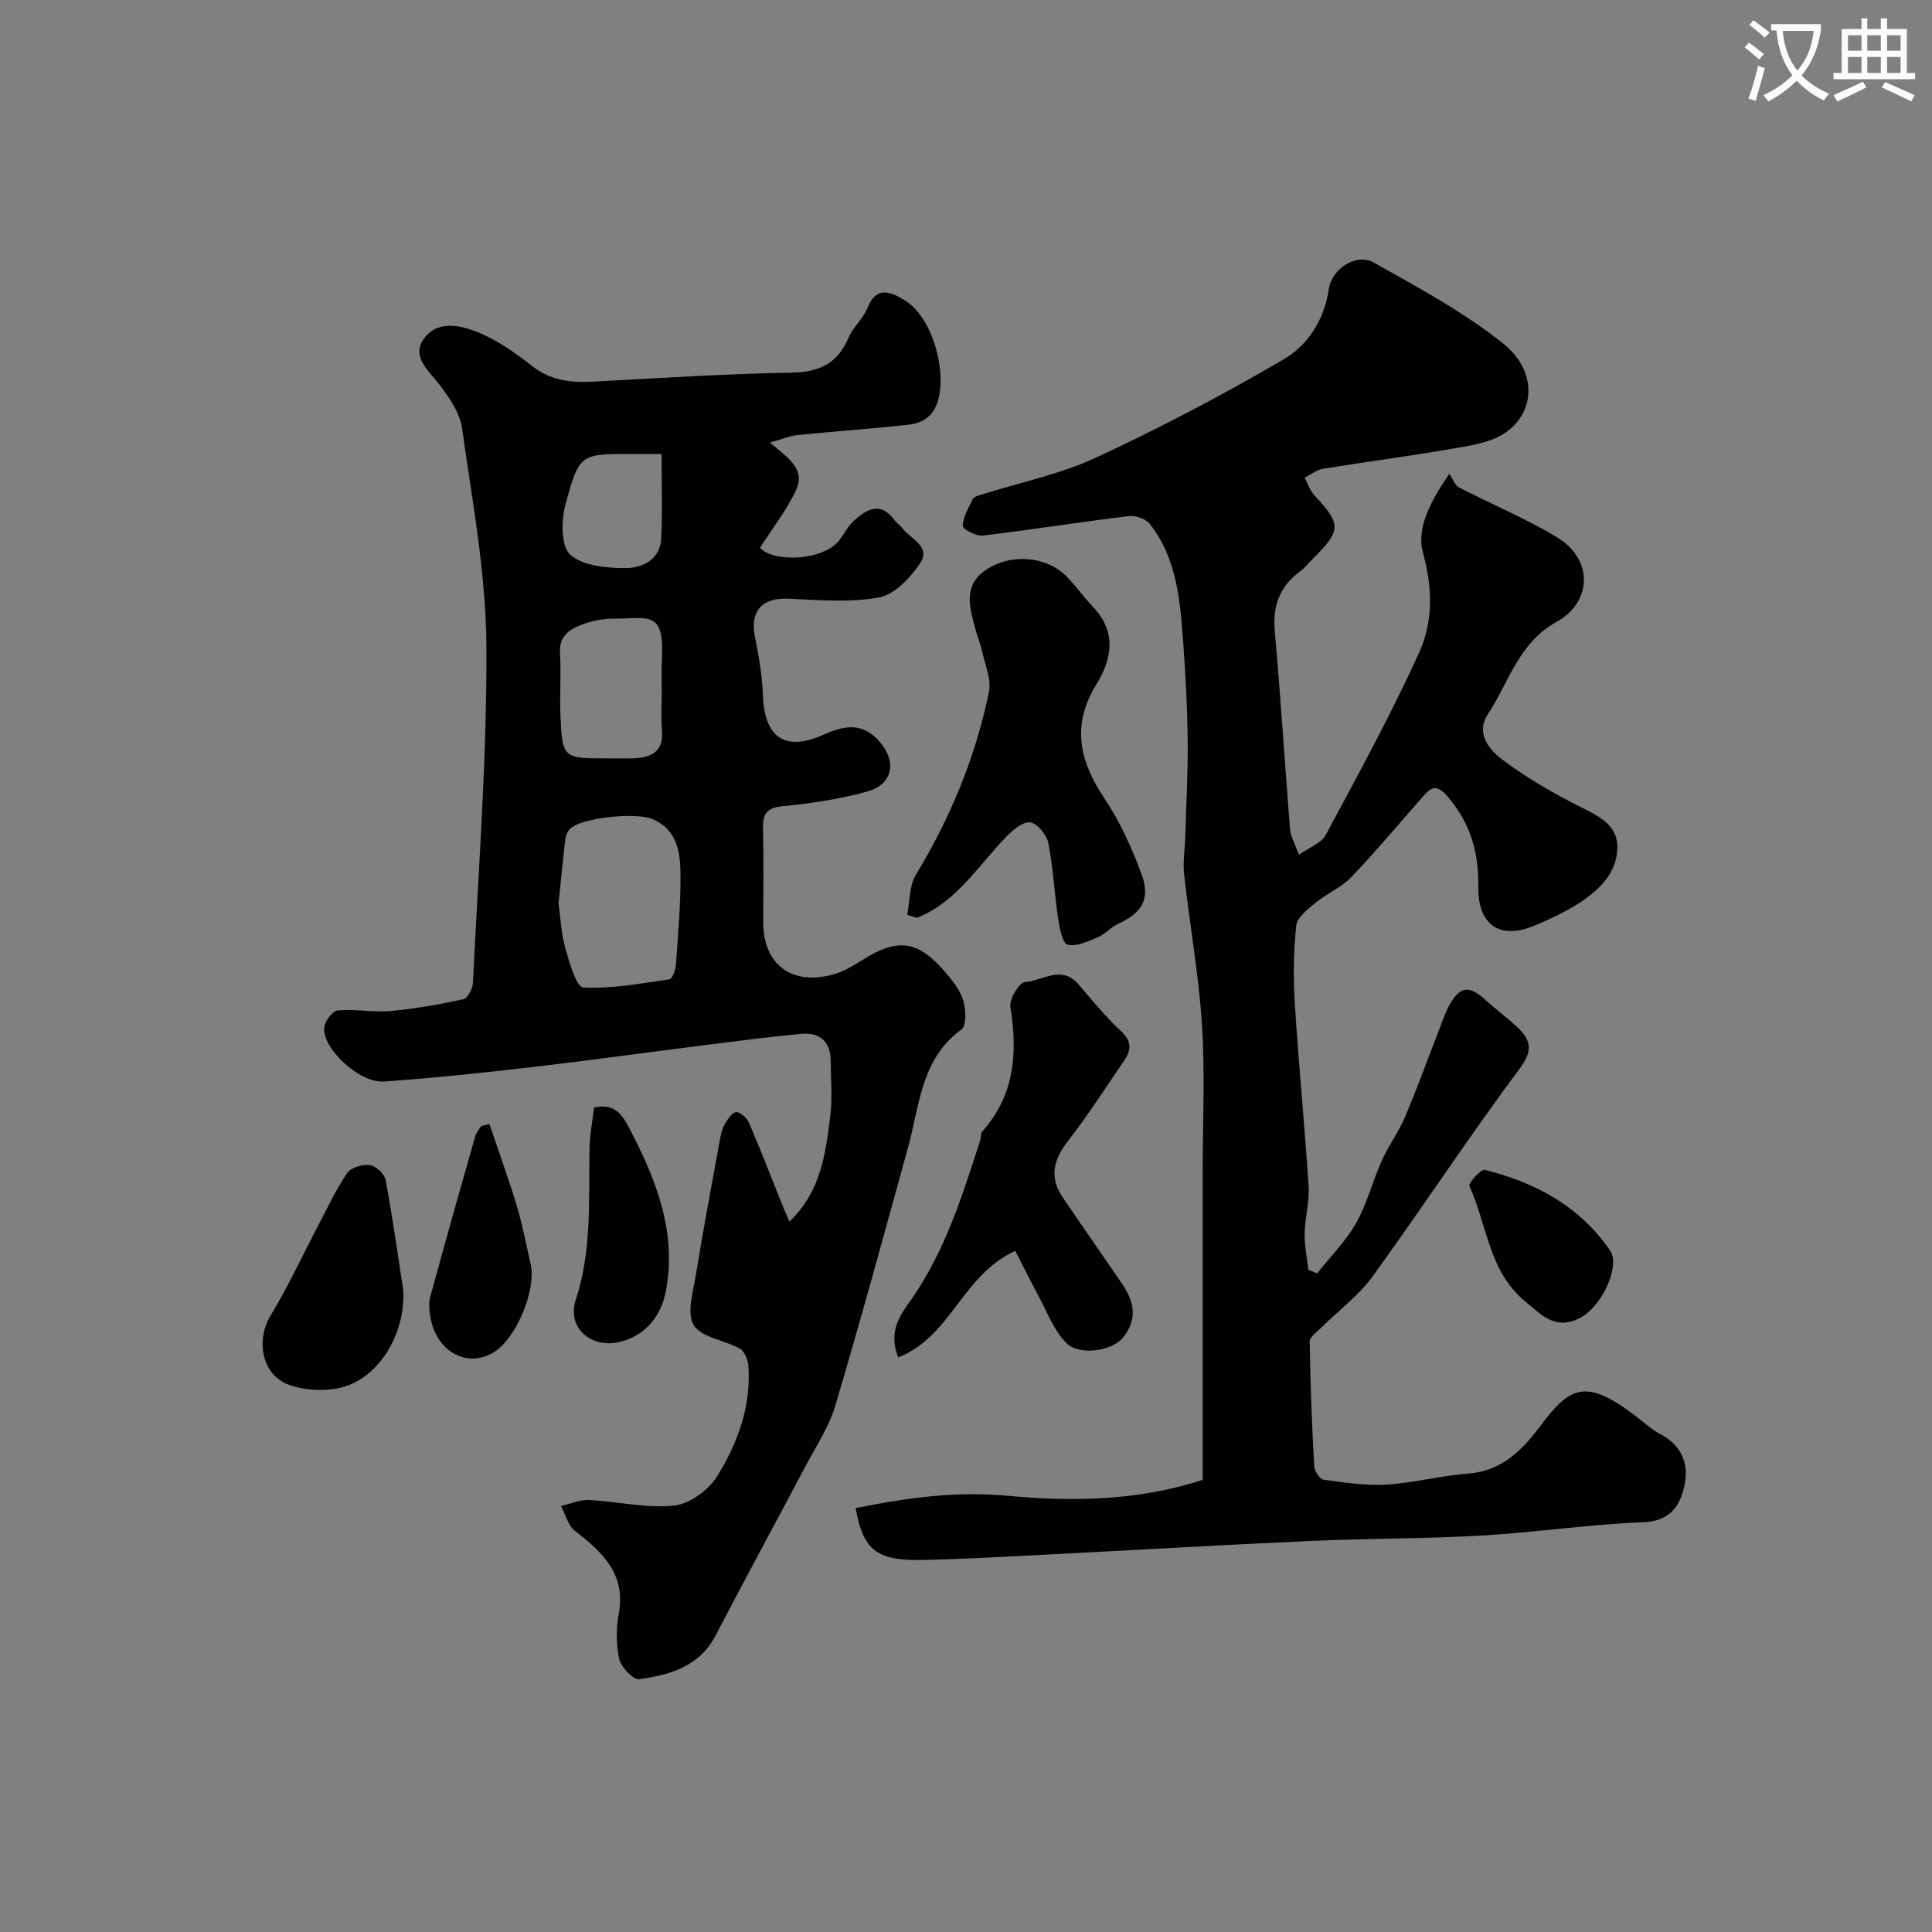
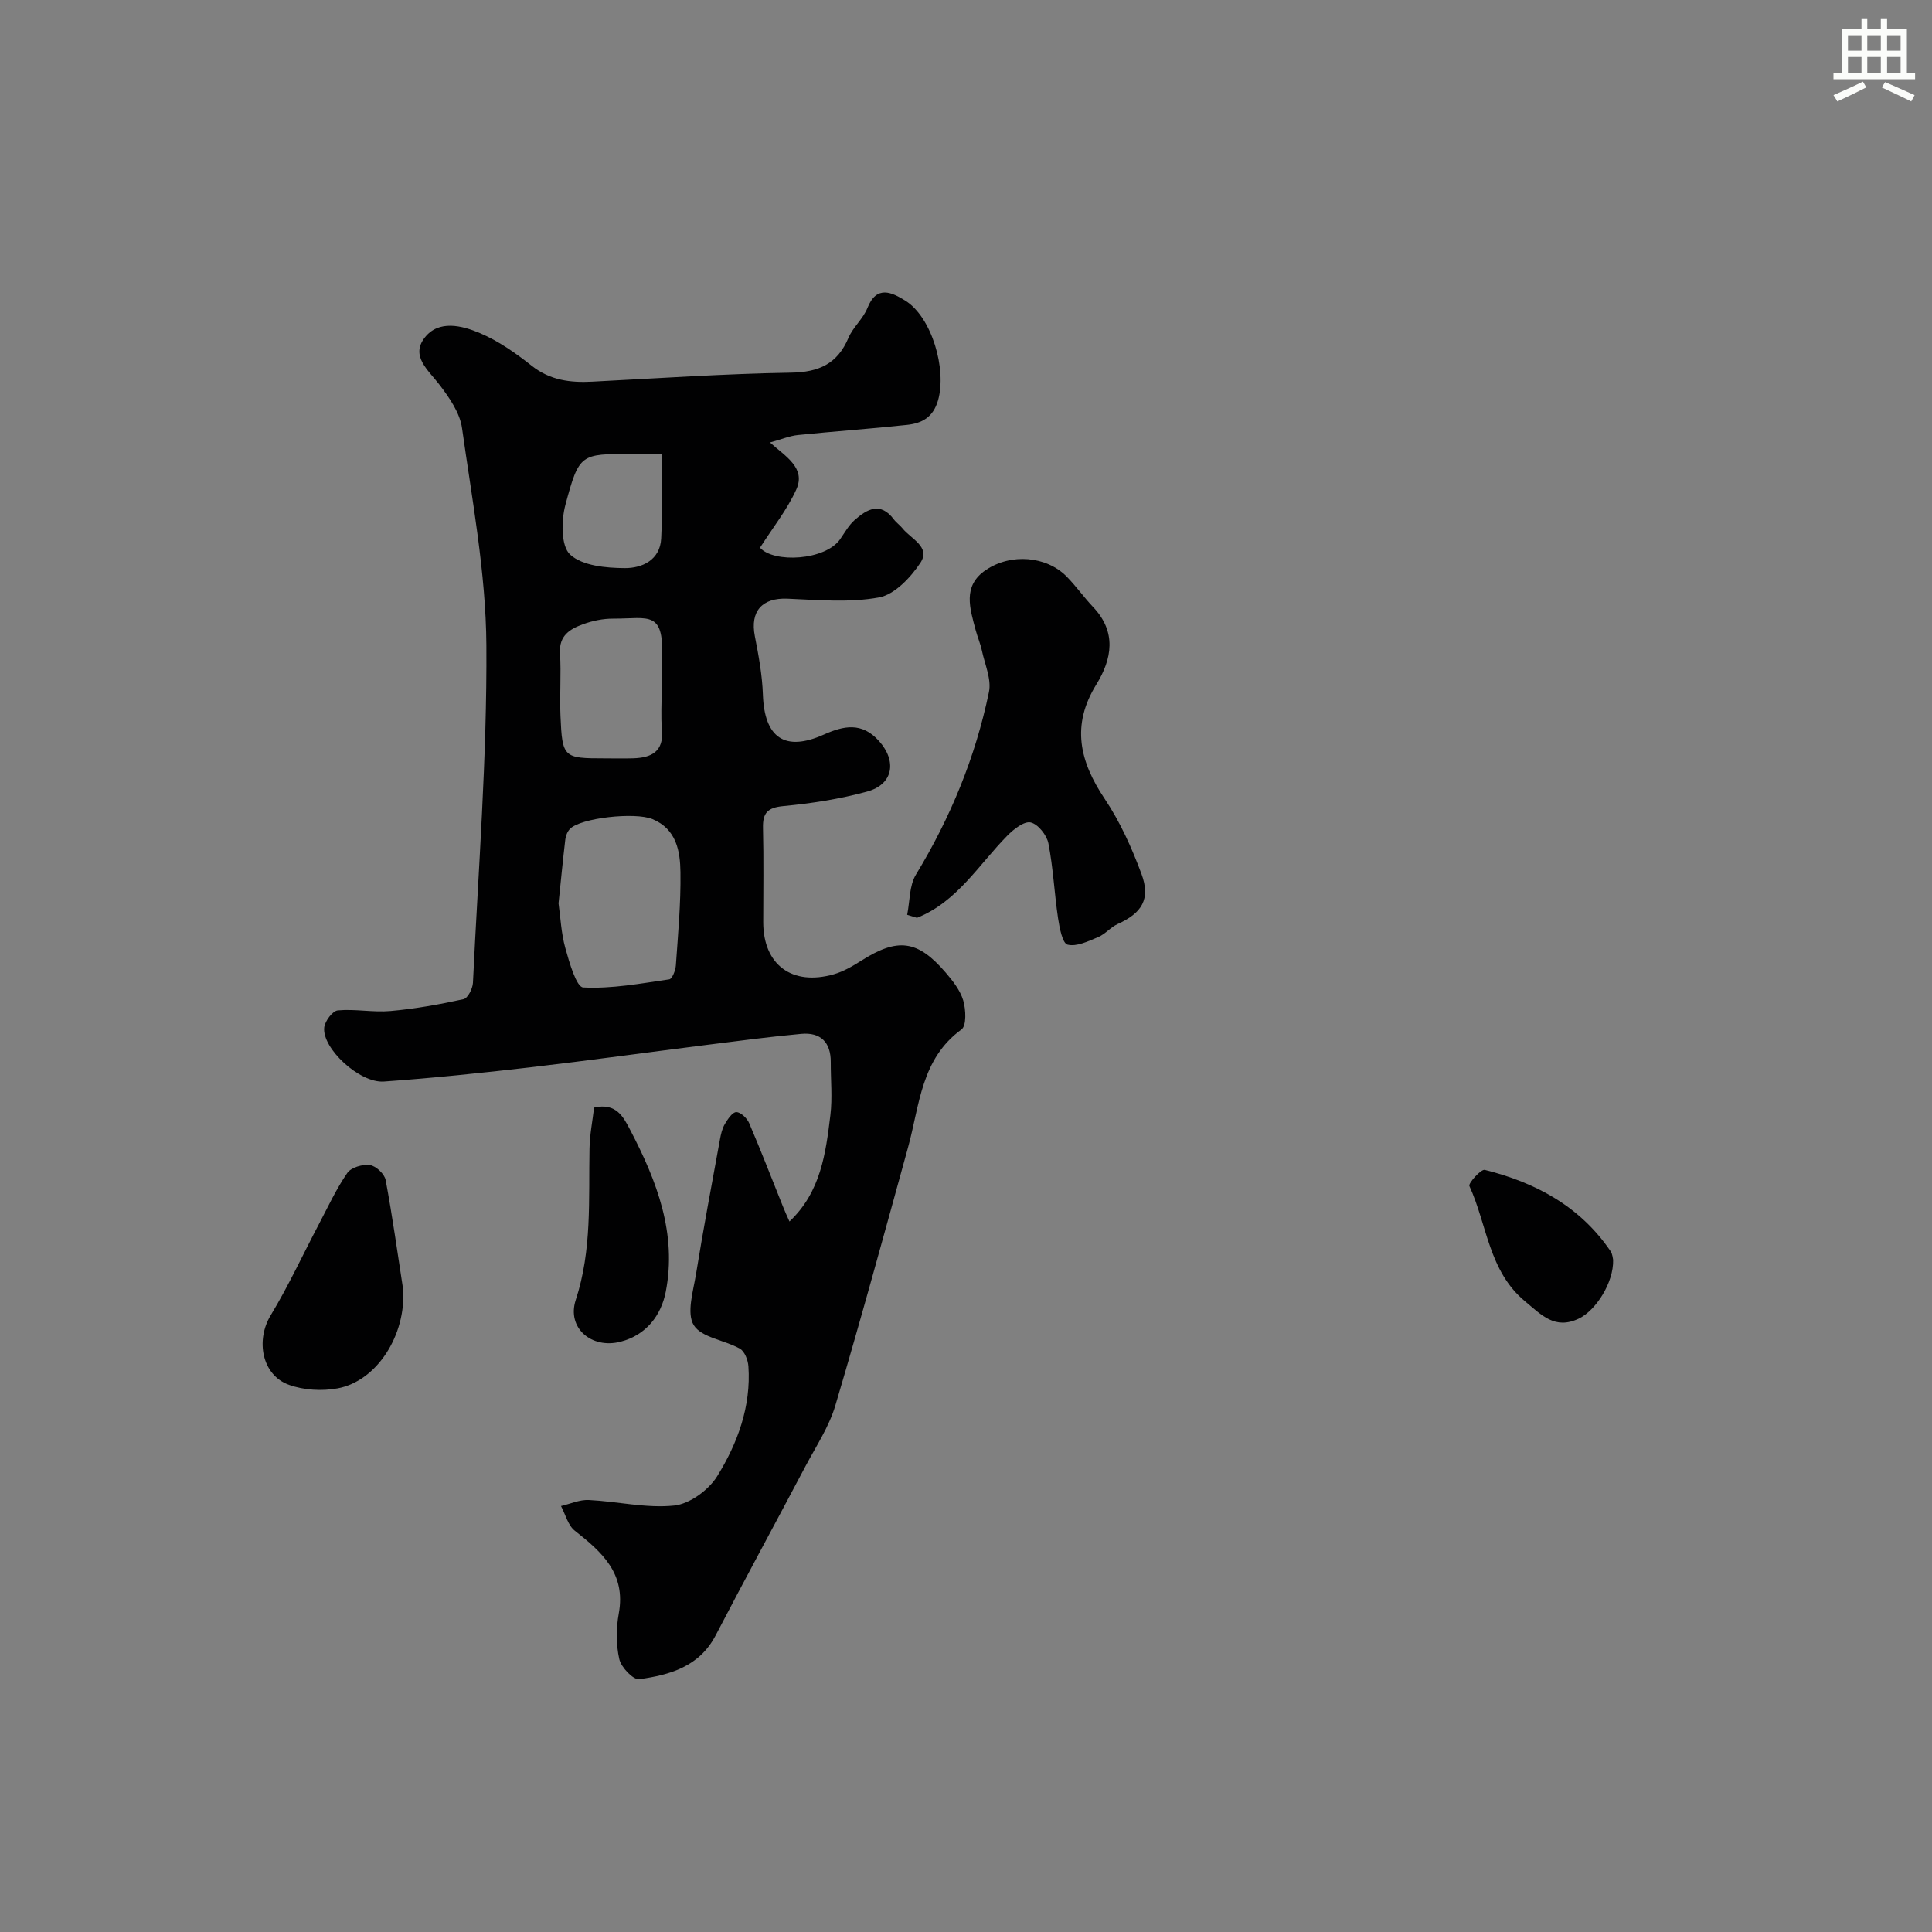
<svg xmlns="http://www.w3.org/2000/svg" enable-background="new 0 0 400 400" viewBox="0 0 400 400">
  <rect x="0" y="0" width="400" height="400" fill="#808080" stroke="none" />
-   <path d="m362.1 8.8c1.1.8 2.1 1.6 3.1 2.4l-1 1.1c-1.3-1.1-2.3-2-3-2.5zm1.9 4.8c.5.2.9.4 1.4.5-.6 2.3-1.3 4.5-1.9 6.8l-1.5-.5c.8-2.1 1.4-4.3 2-6.8zm-1-9.4c1.3.9 2.4 1.8 3.4 2.5l-1 1.1c-1.4-1.2-2.4-2.1-3.2-2.6zm3.7 2.2v-1.4h10.3v1.2c-.5 3.6-1.8 6.8-4 9.4 1.5 1.6 3.4 2.8 5.7 3.8-.3.4-.7.8-1.1 1.4-2.3-1.1-4.1-2.5-5.6-4.1-1.6 1.6-3.6 3.1-5.9 4.3-.3-.5-.7-.9-1-1.3 2.4-1.1 4.4-2.5 6-4.1-1.9-2.5-3-5.6-3.3-9.3h-1.1zm8.8 0h-6.4c.3 3.3 1.3 6 3 8.2 2-2.2 3.1-5.1 3.4-8.2z" fill="#fbfcfa" />
  <path d="m385.3 3.8h1.3v2.2h2.8v-2.2h1.3v2.2h4.1v9.1h1.7v1.3h-16.9v-1.3h1.7v-9.1h4.1v-2.2zm.4 13.1.7 1.2c-1.8.9-3.8 1.9-6 2.9-.2-.4-.5-.8-.8-1.3 2.3-1 4.3-1.9 6.1-2.8zm-3.1-6.4h2.8v-3.2h-2.8zm0 4.6h2.8v-3.3h-2.8zm4-4.6h2.8v-3.2h-2.8zm0 4.6h2.8v-3.3h-2.8zm3.7 1.9c2.1.9 4.1 1.8 6.1 2.7l-.7 1.3c-2.2-1.1-4.2-2-6.1-2.9zm3.2-9.7h-2.8v3.2h2.8zm-2.8 7.8h2.8v-3.3h-2.8z" fill="#fbfcfa" />
  <g fill="#010102">
-     <path d="m249 306.39c0-21.21 0-42.4 0-63.58 0-10.19.51-20.41-.14-30.56-.66-10.42-2.54-20.75-3.7-31.14-.29-2.59.16-5.27.24-7.9.19-6.63.57-13.25.5-19.88-.07-6.77-.44-13.55-.93-20.3-.63-8.65-1.28-17.38-6.92-24.57-.84-1.07-3.02-1.78-4.45-1.6-10.05 1.23-20.06 2.83-30.12 4.02-1.37.16-4.2-1.36-4.17-1.99.1-1.89 1.21-3.77 2.09-5.56.23-.47 1.08-.7 1.69-.9 7.95-2.51 16.27-4.19 23.77-7.66 13.3-6.17 26.34-13.01 38.98-20.42 4.94-2.9 8.33-8.1 9.26-14.45.63-4.29 5.75-7.55 9.25-5.58 9.22 5.19 18.69 10.26 26.9 16.83 7.06 5.65 6.69 14.26.29 18.52-3.06 2.04-7.26 2.6-11.04 3.26-8.84 1.54-17.75 2.68-26.61 4.13-1.32.22-2.52 1.21-3.78 1.84.67 1.24 1.12 2.68 2.05 3.68 5.54 5.95 5.56 7.19-.18 12.93-.94.94-1.78 2.03-2.84 2.81-4.25 3.14-5.69 7.19-5.21 12.47 1.23 13.61 2.07 27.26 3.16 40.89.11 1.4.92 2.75 1.82 5.29 2.12-1.5 4.64-2.38 5.57-4.1 6.7-12.49 13.53-24.95 19.37-37.84 2.87-6.35 2.77-13.29.76-20.6-1.49-5.4 1.97-11.18 5.45-16.33.84 1.24 1.2 2.4 1.96 2.79 6.77 3.5 13.86 6.43 20.36 10.36 7.62 4.61 7.19 13.46-.08 17.48-7.92 4.38-9.89 12.53-14.26 19.15-2.56 3.87.25 7.31 2.92 9.33 4.91 3.72 10.35 6.84 15.85 9.65 3.93 2.01 8.15 3.73 8.04 8.74-.11 5.16-3.76 8.66-7.83 11.32-2.85 1.87-6.02 3.31-9.17 4.66-7.2 3.09-11.9.04-11.78-7.99.1-7.03-1.57-13.05-6.26-18.56-2.38-2.8-3.46-2.09-5.24-.08-4.9 5.56-9.65 11.27-14.78 16.62-2.1 2.19-5.14 3.45-7.52 5.41-1.57 1.3-3.73 2.99-3.9 4.69-.56 5.3-.63 10.71-.3 16.03.8 12.64 2.05 25.26 2.86 37.9.21 3.23-.76 6.52-.82 9.79-.04 2.5.49 5.01.77 7.51.61.24 1.21.48 1.82.73 2.73-3.44 5.92-6.62 8.06-10.39 2.28-4.03 3.42-8.69 5.33-12.95 1.39-3.11 3.49-5.92 4.82-9.06 2.52-5.94 4.7-12.02 7.04-18.03.65-1.66 1.2-3.39 2.05-4.95 2.26-4.14 4.16-4.34 7.65-1.14 2.06 1.89 4.33 3.54 6.37 5.44 2.82 2.63 3.55 4.75.64 8.65-10.52 14.12-20.19 28.88-30.53 43.14-2.84 3.91-6.92 6.91-10.39 10.36-.96.96-2.59 2.05-2.58 3.06.11 8.59.46 17.18.93 25.76.06 1.01 1.13 2.72 1.91 2.83 4.32.6 8.73 1.28 13.06 1.02 5.69-.35 11.3-1.87 16.98-2.29 6.88-.51 11.13-4.86 14.77-9.71 6.24-8.32 9.42-10.24 20.15-1.95 1.55 1.2 3.03 2.58 4.75 3.47 4.25 2.21 5.93 5.9 5.12 10.2-.83 4.45-2.81 7.86-8.7 8.08-11.14.42-22.23 2.11-33.38 2.75-11.75.68-23.54.58-35.3 1.11-19.14.87-38.27 1.99-57.41 2.97-7.6.39-15.2.8-22.8.97-9.68.21-12.5-1.89-14.1-10.74 10.42-2.08 20.65-3.57 31.54-2.54 13.34 1.25 26.96 1.05 40.32-3.3z" />
    <path d="m163.45 252.9c6.48-6.11 7.51-14.11 8.47-22.01.44-3.61.06-7.32.08-10.99.02-4.12-2.11-6.22-6.12-5.85-6.52.6-13.03 1.46-19.53 2.28-12.16 1.53-24.31 3.22-36.48 4.64-10.11 1.17-20.24 2.23-30.39 2.95-5.06.36-12.85-6.92-12.35-11.21.16-1.32 1.73-3.42 2.81-3.52 3.6-.33 7.3.45 10.91.13 5.07-.45 10.13-1.36 15.11-2.45.89-.19 1.9-2.19 1.96-3.4 1.11-23.3 2.93-46.61 2.78-69.9-.1-14.99-2.95-29.99-5.04-44.92-.44-3.17-2.62-6.31-4.65-8.97-2.32-3.04-6.06-5.93-3.08-9.77 2.89-3.73 7.71-2.52 11.41-.95 3.85 1.63 7.42 4.14 10.73 6.76 3.81 3.02 7.99 3.54 12.54 3.3 13.7-.7 27.39-1.64 41.1-1.86 5.82-.09 9.66-1.8 11.96-7.22.94-2.21 3.04-3.95 3.92-6.17 1.91-4.83 5.1-3.21 7.8-1.55 5.55 3.42 8.66 14.26 6.82 20.67-1.02 3.55-3.37 4.75-6.41 5.08-7.52.81-15.06 1.33-22.59 2.1-1.71.17-3.37.88-5.8 1.54 3.24 2.9 7.47 5.26 5.46 9.72-1.89 4.18-4.85 7.88-7.52 12.07 2.87 3.22 13.53 2.66 16.61-1.79.93-1.34 1.75-2.84 2.95-3.91 2.59-2.31 5.39-3.89 8.18-.13.49.66 1.23 1.14 1.74 1.79 1.73 2.2 5.93 3.85 3.72 7.18-2.02 3.03-5.32 6.55-8.55 7.15-6.14 1.13-12.65.52-18.99.26-5.2-.21-7.74 2.58-6.73 7.75.78 4 1.53 8.06 1.67 12.12.31 8.93 4.54 11.88 12.61 8.27 4.14-1.85 7.87-2.62 11.41 1.31 3.76 4.18 2.99 9.01-2.46 10.49-5.62 1.54-11.48 2.45-17.29 3-3.28.31-4.33 1.38-4.25 4.54.16 6.5.05 13 .05 19.5 0 8.8 5.95 13.26 14.62 10.78 1.98-.57 3.86-1.66 5.61-2.77 7.6-4.84 11.71-4.37 17.56 2.44 1.47 1.72 3 3.66 3.62 5.76.55 1.87.7 5.22-.37 6-8.4 6.12-8.65 15.67-11.05 24.38-4.91 17.85-9.79 35.72-15.06 53.47-1.31 4.42-4 8.45-6.19 12.59-6.17 11.68-12.49 23.28-18.59 35-3.38 6.49-9.49 8.2-15.83 9.08-1.22.17-3.74-2.46-4.12-4.15-.68-3.01-.67-6.38-.11-9.44 1.52-8.3-3.48-12.73-9.11-17.16-1.41-1.11-1.93-3.37-2.85-5.1 1.93-.45 3.87-1.35 5.77-1.25 5.9.29 11.87 1.75 17.65 1.15 3.21-.33 7.14-3.21 8.92-6.08 4.22-6.82 7.03-14.43 6.46-22.75-.09-1.28-.77-3.08-1.75-3.64-3.17-1.8-7.96-2.29-9.56-4.87-1.53-2.48-.13-6.98.45-10.51 1.51-9.32 3.26-18.61 4.96-27.91.2-1.11.46-2.28 1.02-3.23.59-1 1.58-2.48 2.38-2.47.91.01 2.21 1.26 2.65 2.27 2.43 5.67 4.65 11.42 6.95 17.15.38.99.85 1.99 1.4 3.23zm-47.81-65.87c.4 2.83.54 6.16 1.41 9.28.82 2.96 2.29 8.06 3.69 8.13 5.91.31 11.9-.82 17.83-1.68.6-.09 1.29-1.86 1.36-2.89.45-6.42 1.04-12.85.95-19.27-.06-4.39-.82-8.94-5.79-11.01-3.63-1.51-14.97-.24-17.11 2.05-.51.54-.85 1.41-.94 2.16-.5 4.24-.91 8.49-1.4 13.23zm21.36-44.43c0-1.83-.09-3.67.02-5.49.64-10.95-2.54-9.01-10.08-9.03-2.08-.01-4.26.44-6.23 1.16-2.67.97-5 2.32-4.77 5.99.27 4.31-.09 8.66.1 12.98.37 8.64.62 8.8 9.06 8.8 2 0 4 .05 5.99-.01 3.78-.12 6.36-1.37 5.96-5.9-.25-2.82-.05-5.67-.05-8.5zm-.03-48.6c-3.3 0-4.79 0-6.27 0-10.49-.02-10.79-.1-13.64 10.52-.87 3.26-.94 8.55.99 10.31 2.56 2.33 7.44 2.77 11.33 2.79 3.53.02 7.29-1.65 7.51-6.14.29-5.68.08-11.37.08-17.48z" />
    <path d="m187.82 189.4c.57-2.79.42-6.02 1.81-8.31 7.16-11.79 12.33-24.35 15.12-37.81.55-2.65-.85-5.72-1.46-8.58-.3-1.43-.9-2.79-1.28-4.21-1.18-4.46-2.8-9.15 2.06-12.45 5.26-3.57 12.58-2.9 16.75 1.31 1.96 1.98 3.57 4.3 5.49 6.32 4.92 5.18 3.93 10.76.67 16.05-5.23 8.47-3.46 15.91 1.74 23.68 3.19 4.76 5.61 10.15 7.61 15.54 1.93 5.21.1 8.1-4.93 10.37-1.46.66-2.58 2.1-4.05 2.71-2.04.85-4.45 2.03-6.32 1.56-1.06-.26-1.67-3.49-1.97-5.46-.77-5.16-1-10.41-2-15.51-.33-1.7-2.14-3.98-3.66-4.33-1.35-.31-3.52 1.39-4.82 2.71-5.95 6.02-10.38 13.7-18.73 17.04-.68-.21-1.36-.42-2.03-.63z" />
-     <path d="m210.2 258.97c-11.06 5.09-13.35 17.86-24.24 22.05-2.26-5.71.78-9.18 2.92-12.28 6.88-9.98 10.39-21.3 14.05-32.6.2-.62.08-1.47.46-1.9 6.7-7.53 7.32-16.29 5.8-25.74-.26-1.61 1.81-5.08 2.99-5.16 3.63-.26 7.6-3.64 11.11.46 2.84 3.32 5.62 6.73 8.81 9.69 2.22 2.06 2.14 3.89.69 6.02-3.85 5.66-7.58 11.43-11.76 16.85-2.94 3.81-3.8 7.42-1.04 11.5 4.11 6.07 8.34 12.07 12.46 18.14 2.5 3.68 3.04 7.48-.1 11.09-2.26 2.6-8.83 3.66-11.55.98-2.62-2.57-3.98-6.43-5.8-9.78-1.73-3.21-3.34-6.47-4.8-9.32z" />
    <path d="m83.47 266.97c.6 9.47-5.44 18.98-13.59 20.48-3.22.59-6.98.37-10.04-.73-5.64-2.02-6.93-9.23-3.8-14.39 3.68-6.08 6.66-12.57 9.98-18.87 1.89-3.59 3.6-7.31 5.89-10.62.79-1.14 3.18-1.83 4.68-1.62 1.24.17 3.01 1.83 3.25 3.07 1.41 7.52 2.46 15.11 3.63 22.68z" />
    <path d="m123 229.31c4.63-1.06 6.09 1.99 7.53 4.74 5.47 10.47 9.66 21.39 7.3 33.43-.95 4.82-4 8.93-9.36 10.31-6.01 1.55-11.16-2.86-9.27-8.64 3.39-10.32 2.65-20.82 2.85-31.33.05-2.89.63-5.77.95-8.51z" />
-     <path d="m101.32 232.71c1.89 5.57 3.91 11.1 5.61 16.73 1.21 4.03 2.02 8.2 2.94 12.31 1.2 5.36-2.98 15.31-7.58 18.18-5.61 3.51-12.12-.16-13.23-7.52-.2-1.3-.31-2.73.03-3.97 3.03-11.1 6.16-22.17 9.31-33.23.21-.74.8-1.38 1.21-2.06.56-.15 1.13-.29 1.71-.44z" />
    <path d="m333.98 260.83c.13 4.72-3.57 10.48-7.1 12.17-4.95 2.36-7.7-.73-11.11-3.55-7.58-6.27-7.86-15.88-11.55-23.9-.26-.56 2.4-3.54 3.19-3.34 10.55 2.63 19.74 7.57 26.04 16.84.42.62.46 1.52.53 1.78z" />
  </g>
</svg>